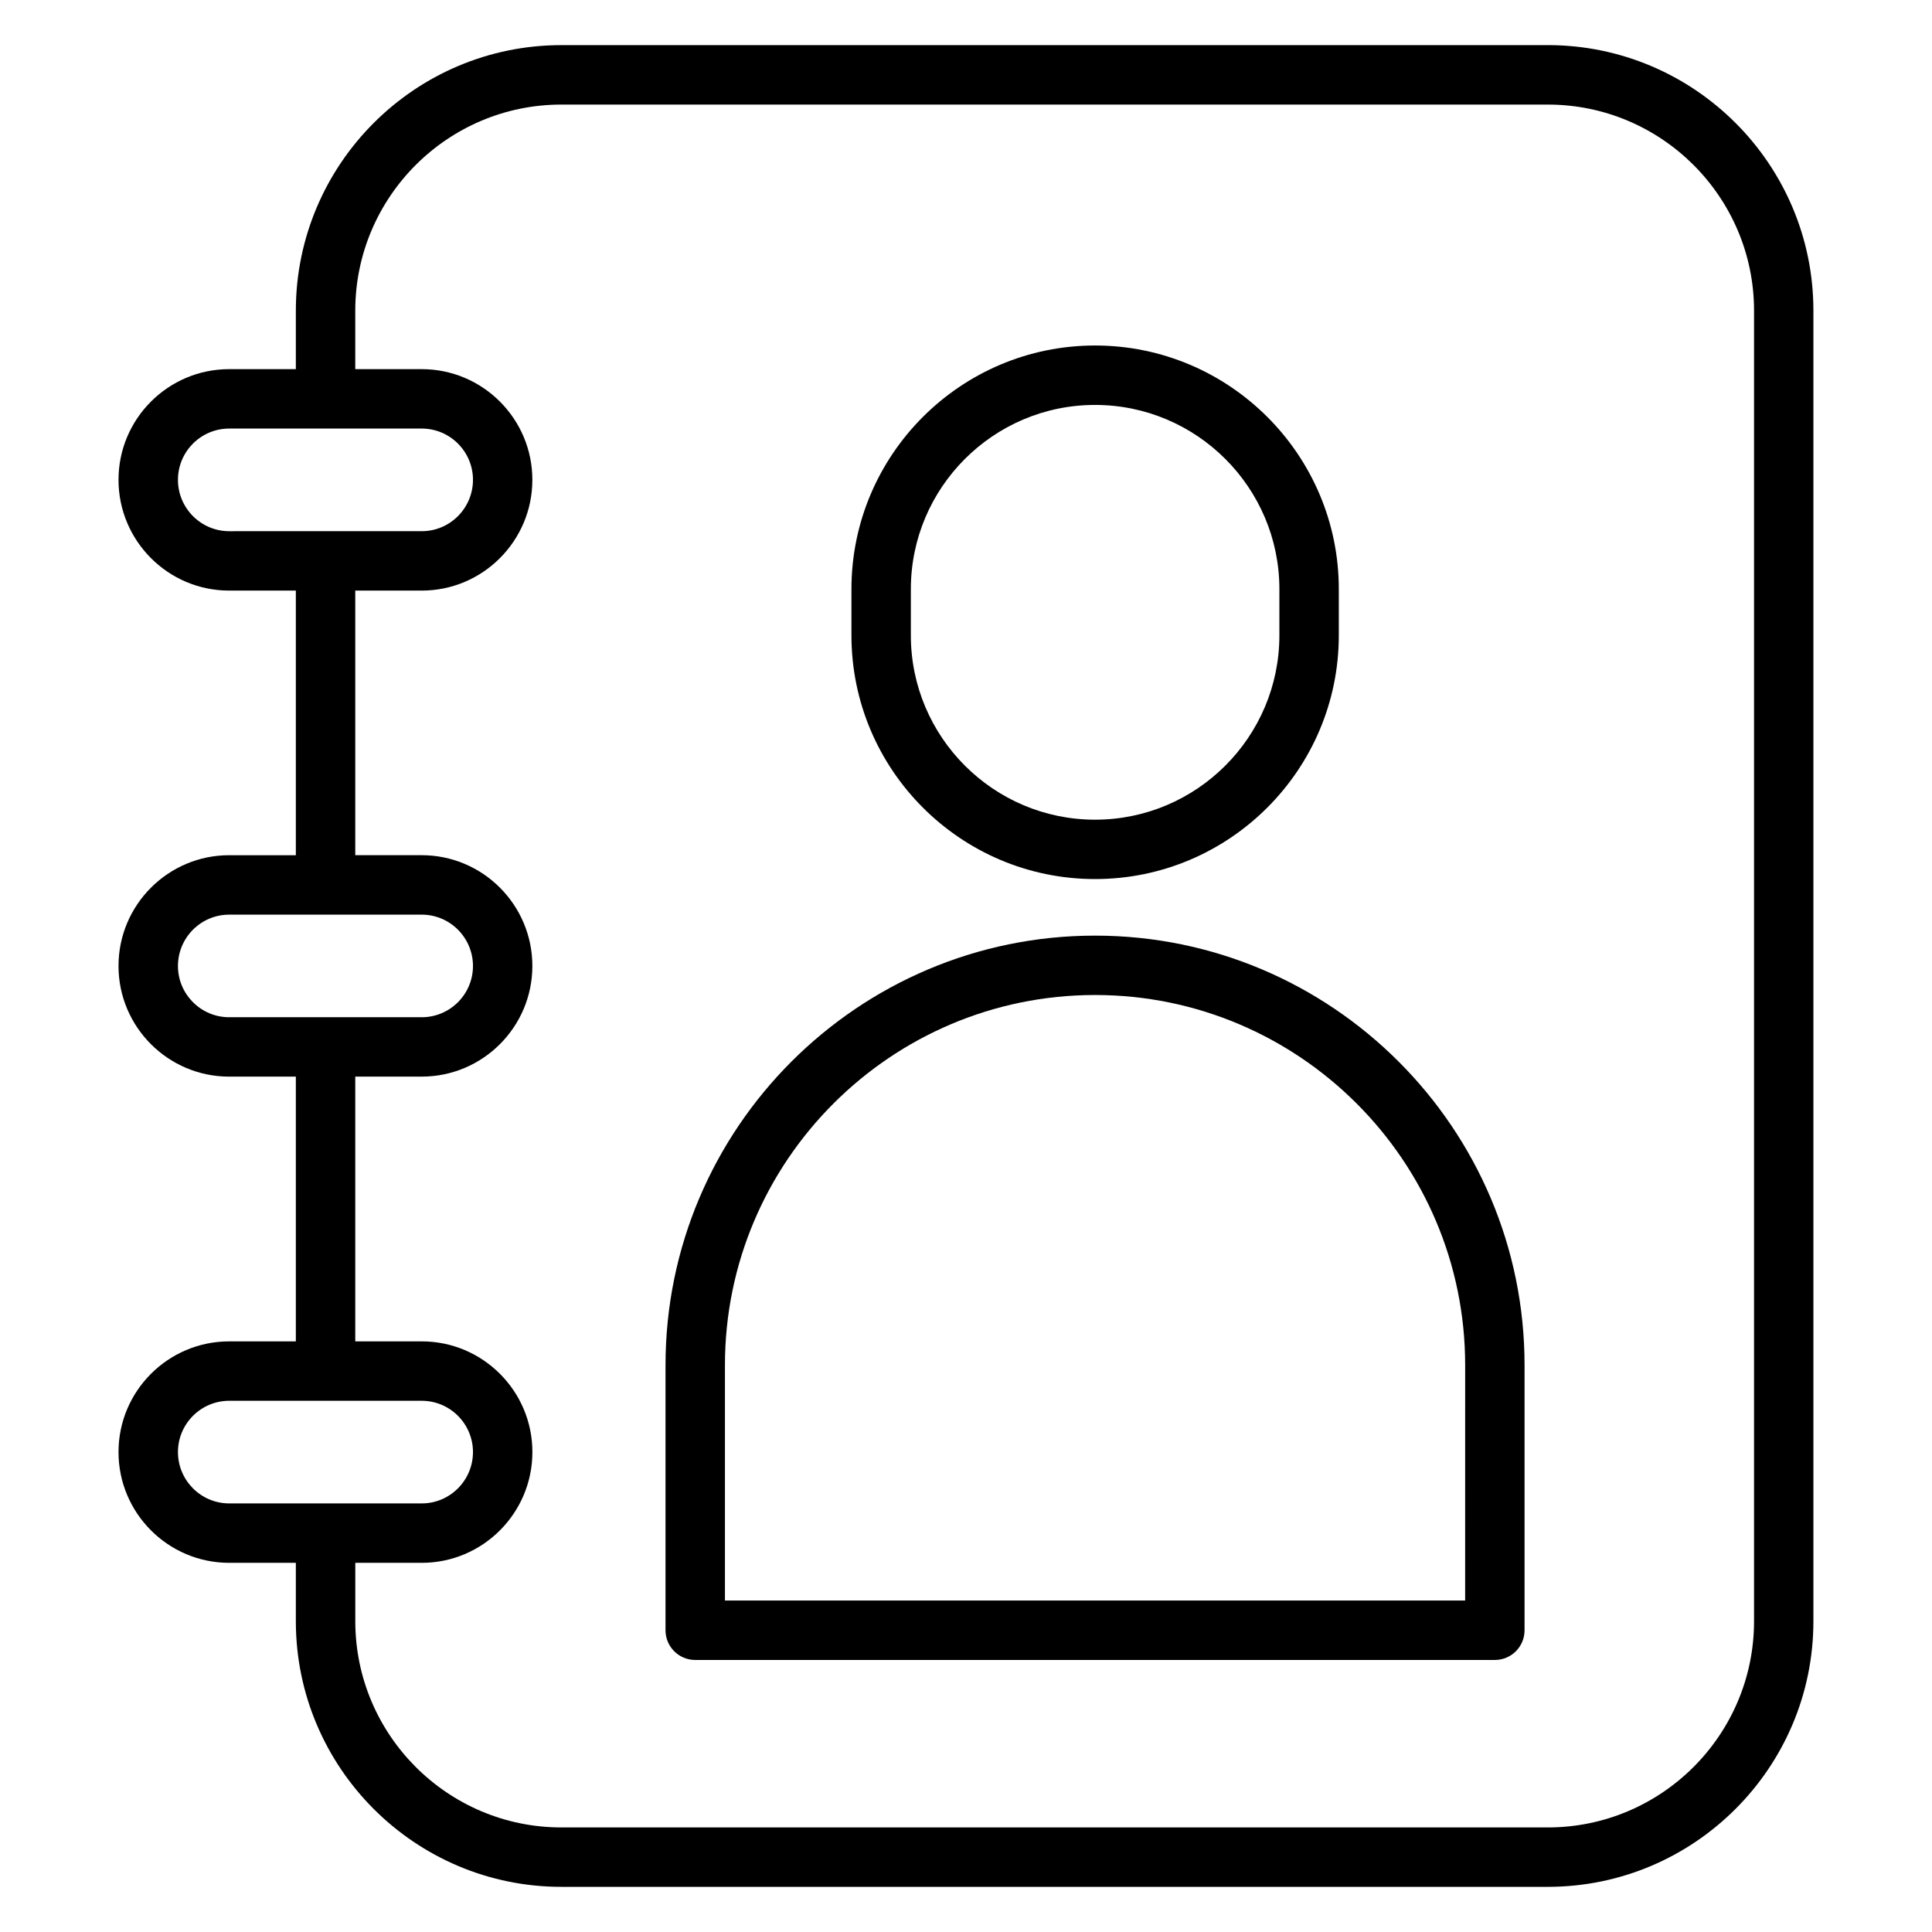
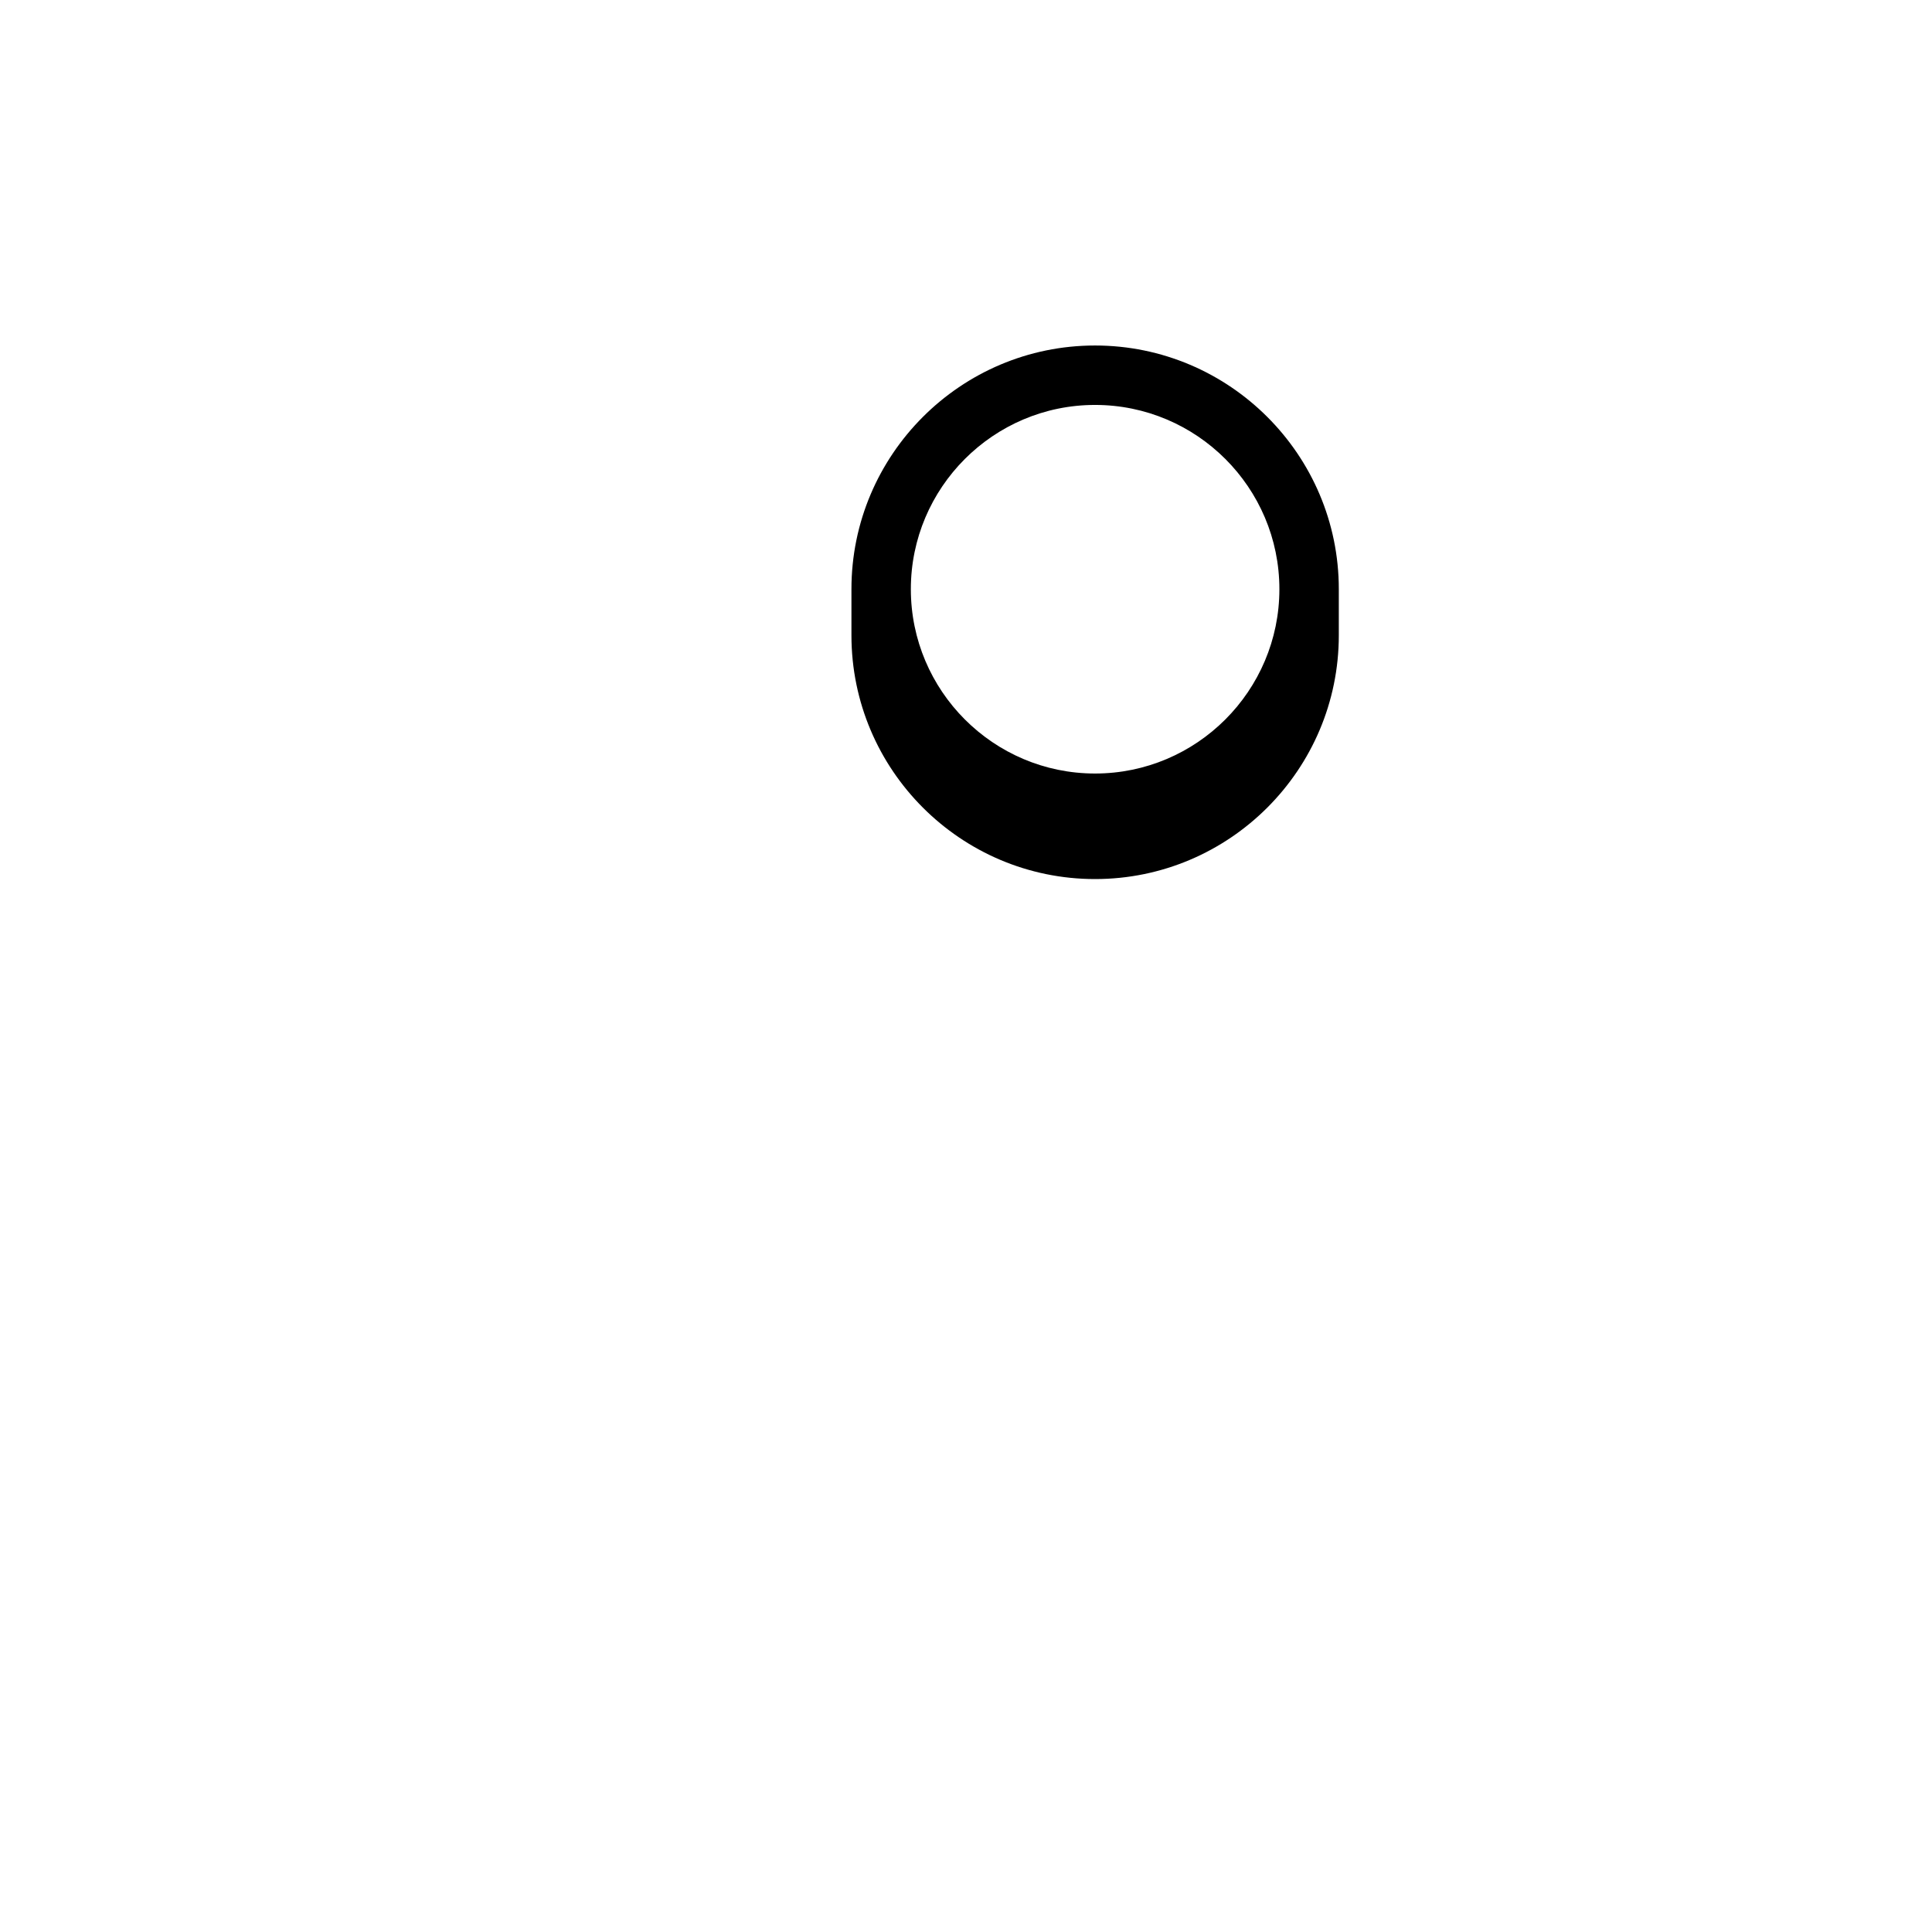
<svg xmlns="http://www.w3.org/2000/svg" fill="#000000" width="800px" height="800px" version="1.1" viewBox="144 144 512 512">
  <g>
-     <path d="m554.18 155.96h-261.41c-38.801 0-70.367 31.566-70.367 70.367v15.5h-17.672c-16.168 0-29.324 13.152-29.324 29.332 0 16.184 13.152 29.355 29.324 29.355h17.672v70.125h-17.672c-16.168 0-29.324 13.168-29.324 29.355 0 16.168 13.152 29.324 29.324 29.324l17.672-0.004v70.164h-17.672c-16.168 0-29.324 13.152-29.324 29.332 0 16.184 13.152 29.355 29.324 29.355h17.672v15.477c0 38.816 31.566 70.391 70.359 70.391h261.41c38.824 0 70.398-31.582 70.398-70.391v-347.32c0.008-38.801-31.566-70.367-70.391-70.367zm-363.02 115.2c0-7.496 6.086-13.586 13.578-13.586h51.035c7.477 0 13.57 6.094 13.57 13.586 0 7.504-6.086 13.609-13.57 13.609l-51.039 0.004c-7.488-0.008-13.574-6.109-13.574-13.613zm0 128.84c0-7.512 6.086-13.609 13.578-13.609h51.035c7.477 0 13.57 6.109 13.57 13.609 0 7.484-6.086 13.578-13.57 13.578h-51.039c-7.488 0-13.574-6.094-13.574-13.578zm0 128.81c0-7.484 6.086-13.586 13.578-13.586h51.035c7.477 0 13.57 6.094 13.57 13.586 0 7.504-6.086 13.609-13.57 13.609h-51.039c-7.488 0-13.574-6.109-13.574-13.609zm417.68 44.832c0 30.133-24.52 54.648-54.656 54.648h-261.41c-30.117 0-54.617-24.512-54.617-54.648v-15.477h17.617c16.16 0 29.316-13.168 29.316-29.355 0-16.176-13.152-29.332-29.316-29.332h-17.625v-70.164h17.617c16.16 0 29.316-13.152 29.316-29.324 0-16.191-13.152-29.355-29.316-29.355l-17.617 0.004v-70.125h17.617c16.16 0 29.316-13.16 29.316-29.355 0-16.168-13.152-29.332-29.316-29.332h-17.617v-15.492c0-30.117 24.508-54.621 54.625-54.621h261.41c30.133 0 54.656 24.504 54.656 54.625z" />
-     <path d="m434.2 391.95c-62.773 0-113.83 51.066-113.83 113.82v70.266c0 4.352 3.519 7.871 7.871 7.871h211.91c4.352 0 7.871-3.519 7.871-7.871v-70.266c0-62.754-51.066-113.82-113.82-113.82zm98.078 176.21h-196.16v-62.395c0-54.082 44.004-98.078 98.086-98.078s98.078 43.996 98.078 98.078z" />
-     <path d="m434.2 376.96c35.613 0 64.598-28.977 64.598-64.598v-12.234c0-35.598-28.984-64.566-64.598-64.566-35.598 0-64.559 28.961-64.559 64.566v12.234c0 35.621 28.953 64.598 64.559 64.598zm-48.816-76.824c0-26.914 21.898-48.824 48.812-48.824 26.938 0 48.855 21.898 48.855 48.824v12.234c0 26.938-21.914 48.855-48.855 48.855-26.914 0-48.812-21.914-48.812-48.855z" />
+     <path d="m434.2 376.96c35.613 0 64.598-28.977 64.598-64.598v-12.234c0-35.598-28.984-64.566-64.598-64.566-35.598 0-64.559 28.961-64.559 64.566v12.234c0 35.621 28.953 64.598 64.559 64.598zm-48.816-76.824c0-26.914 21.898-48.824 48.812-48.824 26.938 0 48.855 21.898 48.855 48.824c0 26.938-21.914 48.855-48.855 48.855-26.914 0-48.812-21.914-48.812-48.855z" />
  </g>
</svg>